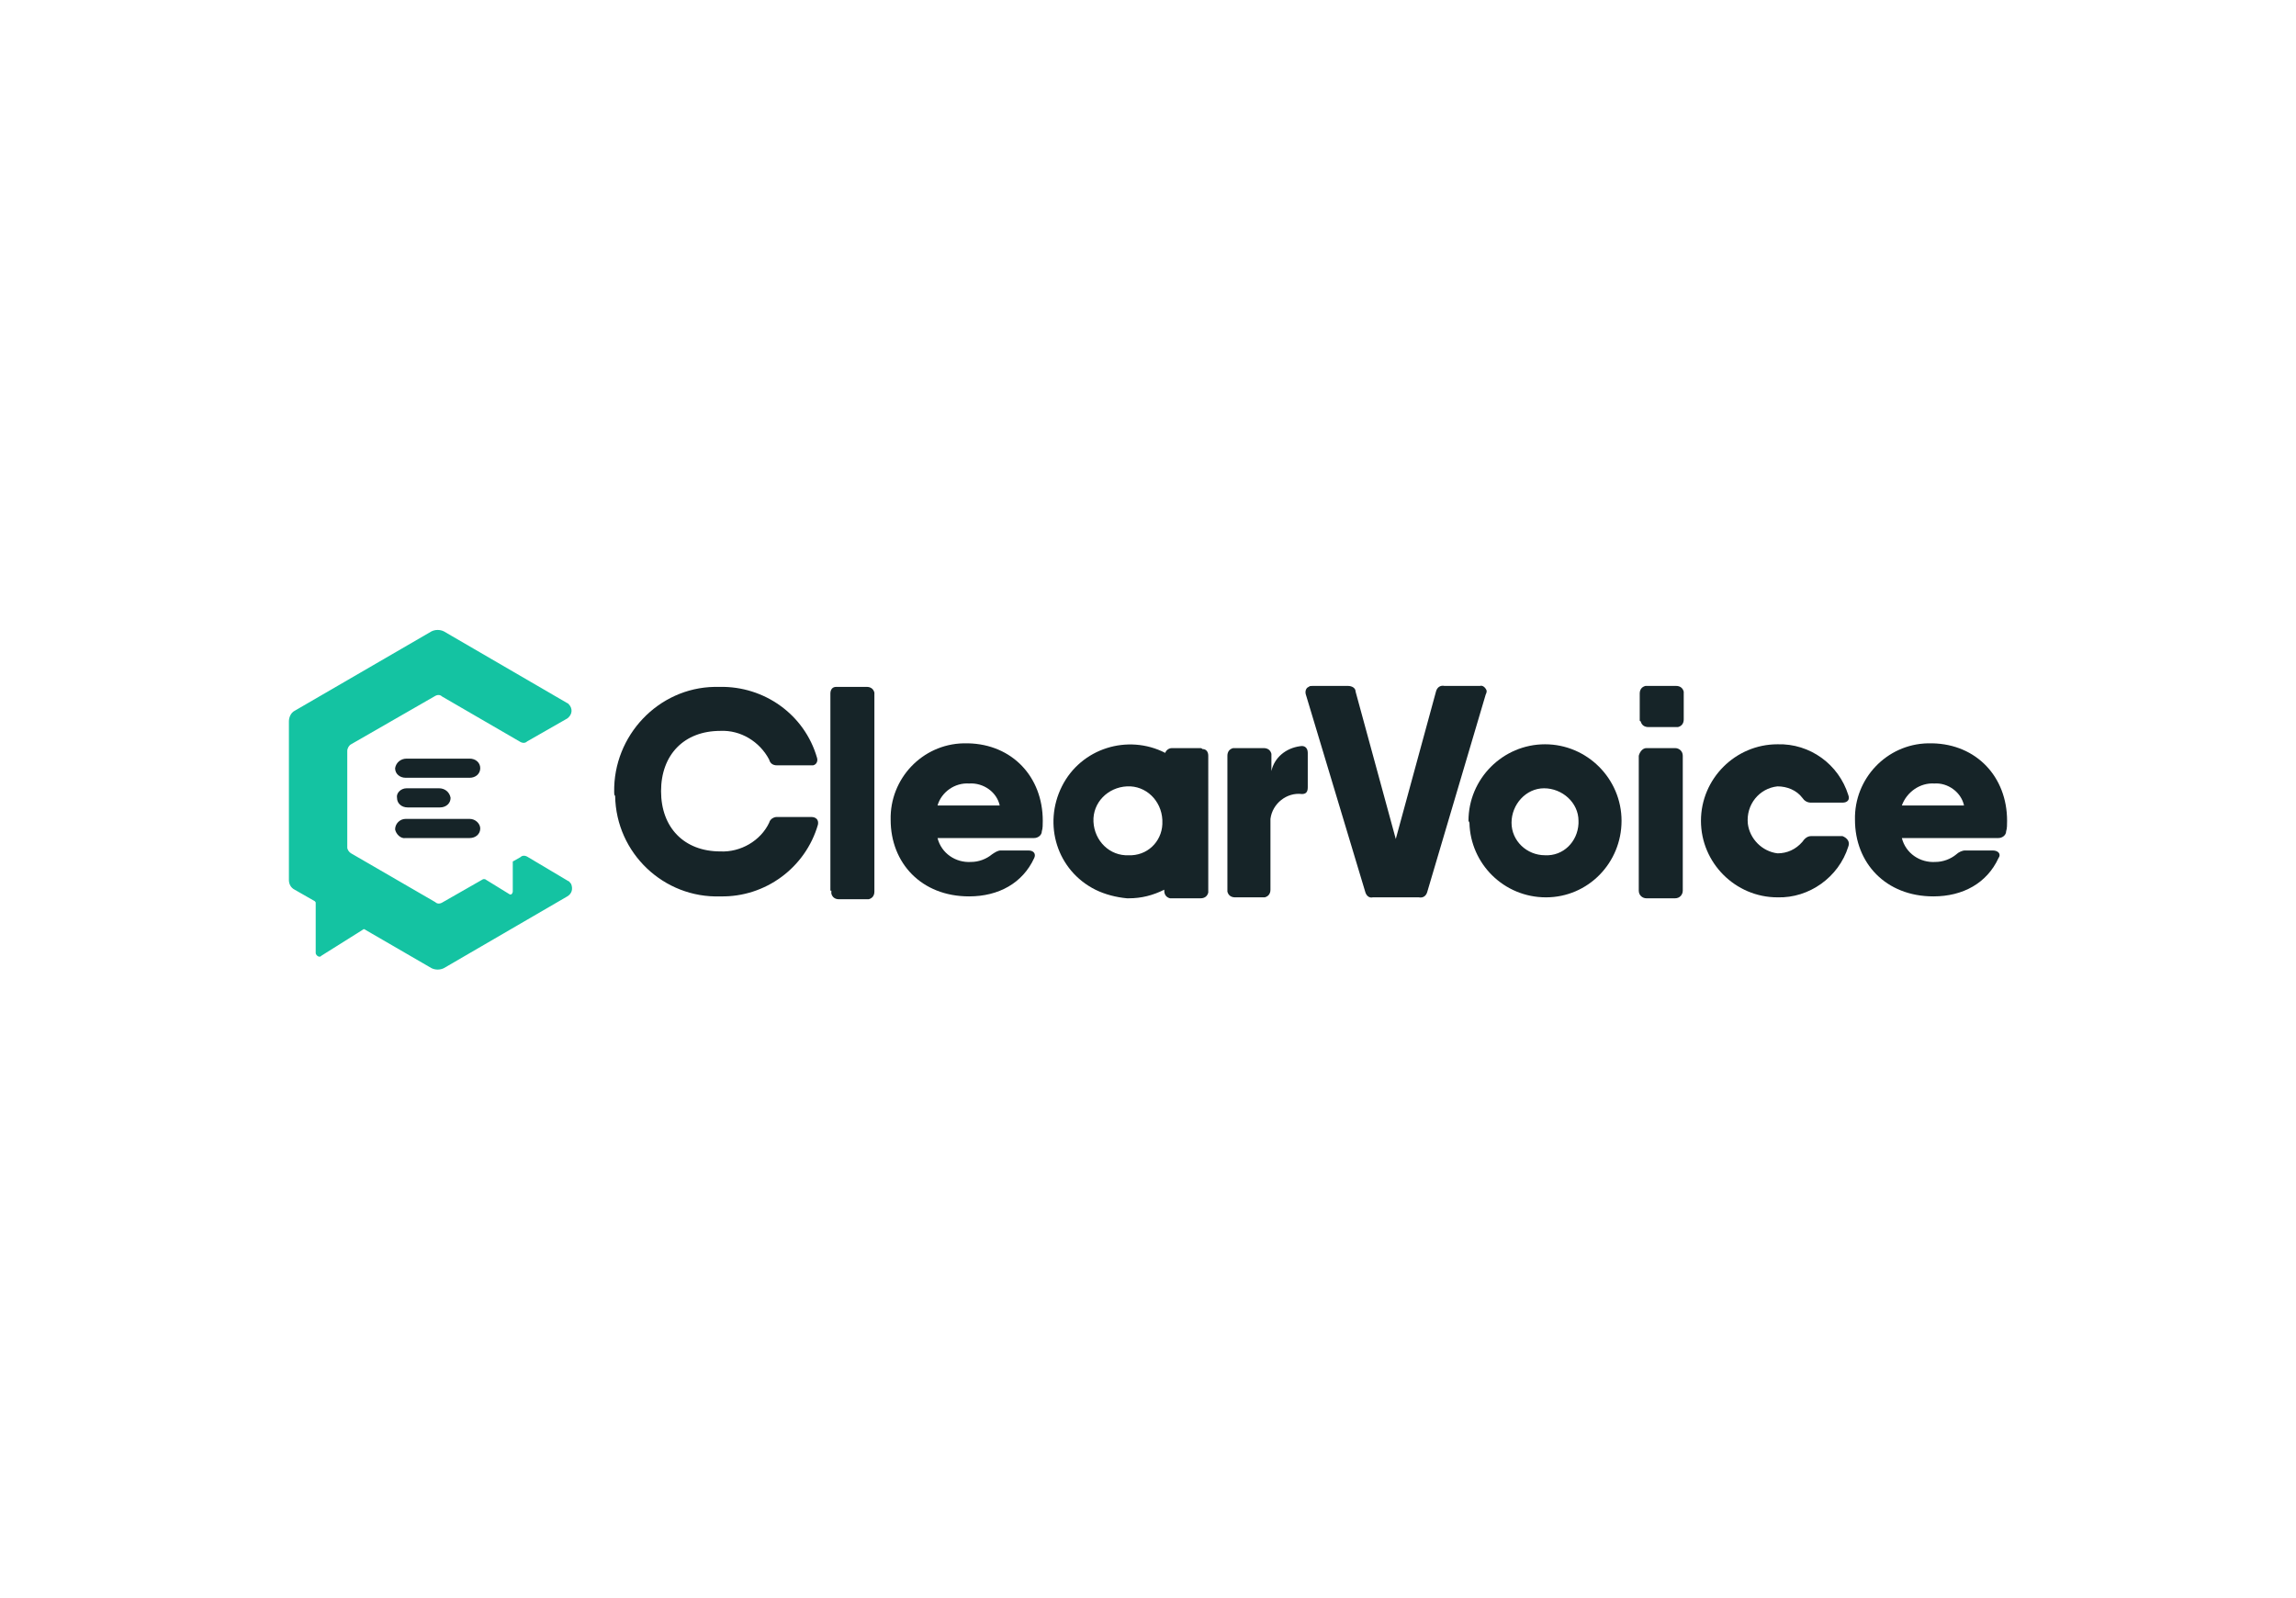
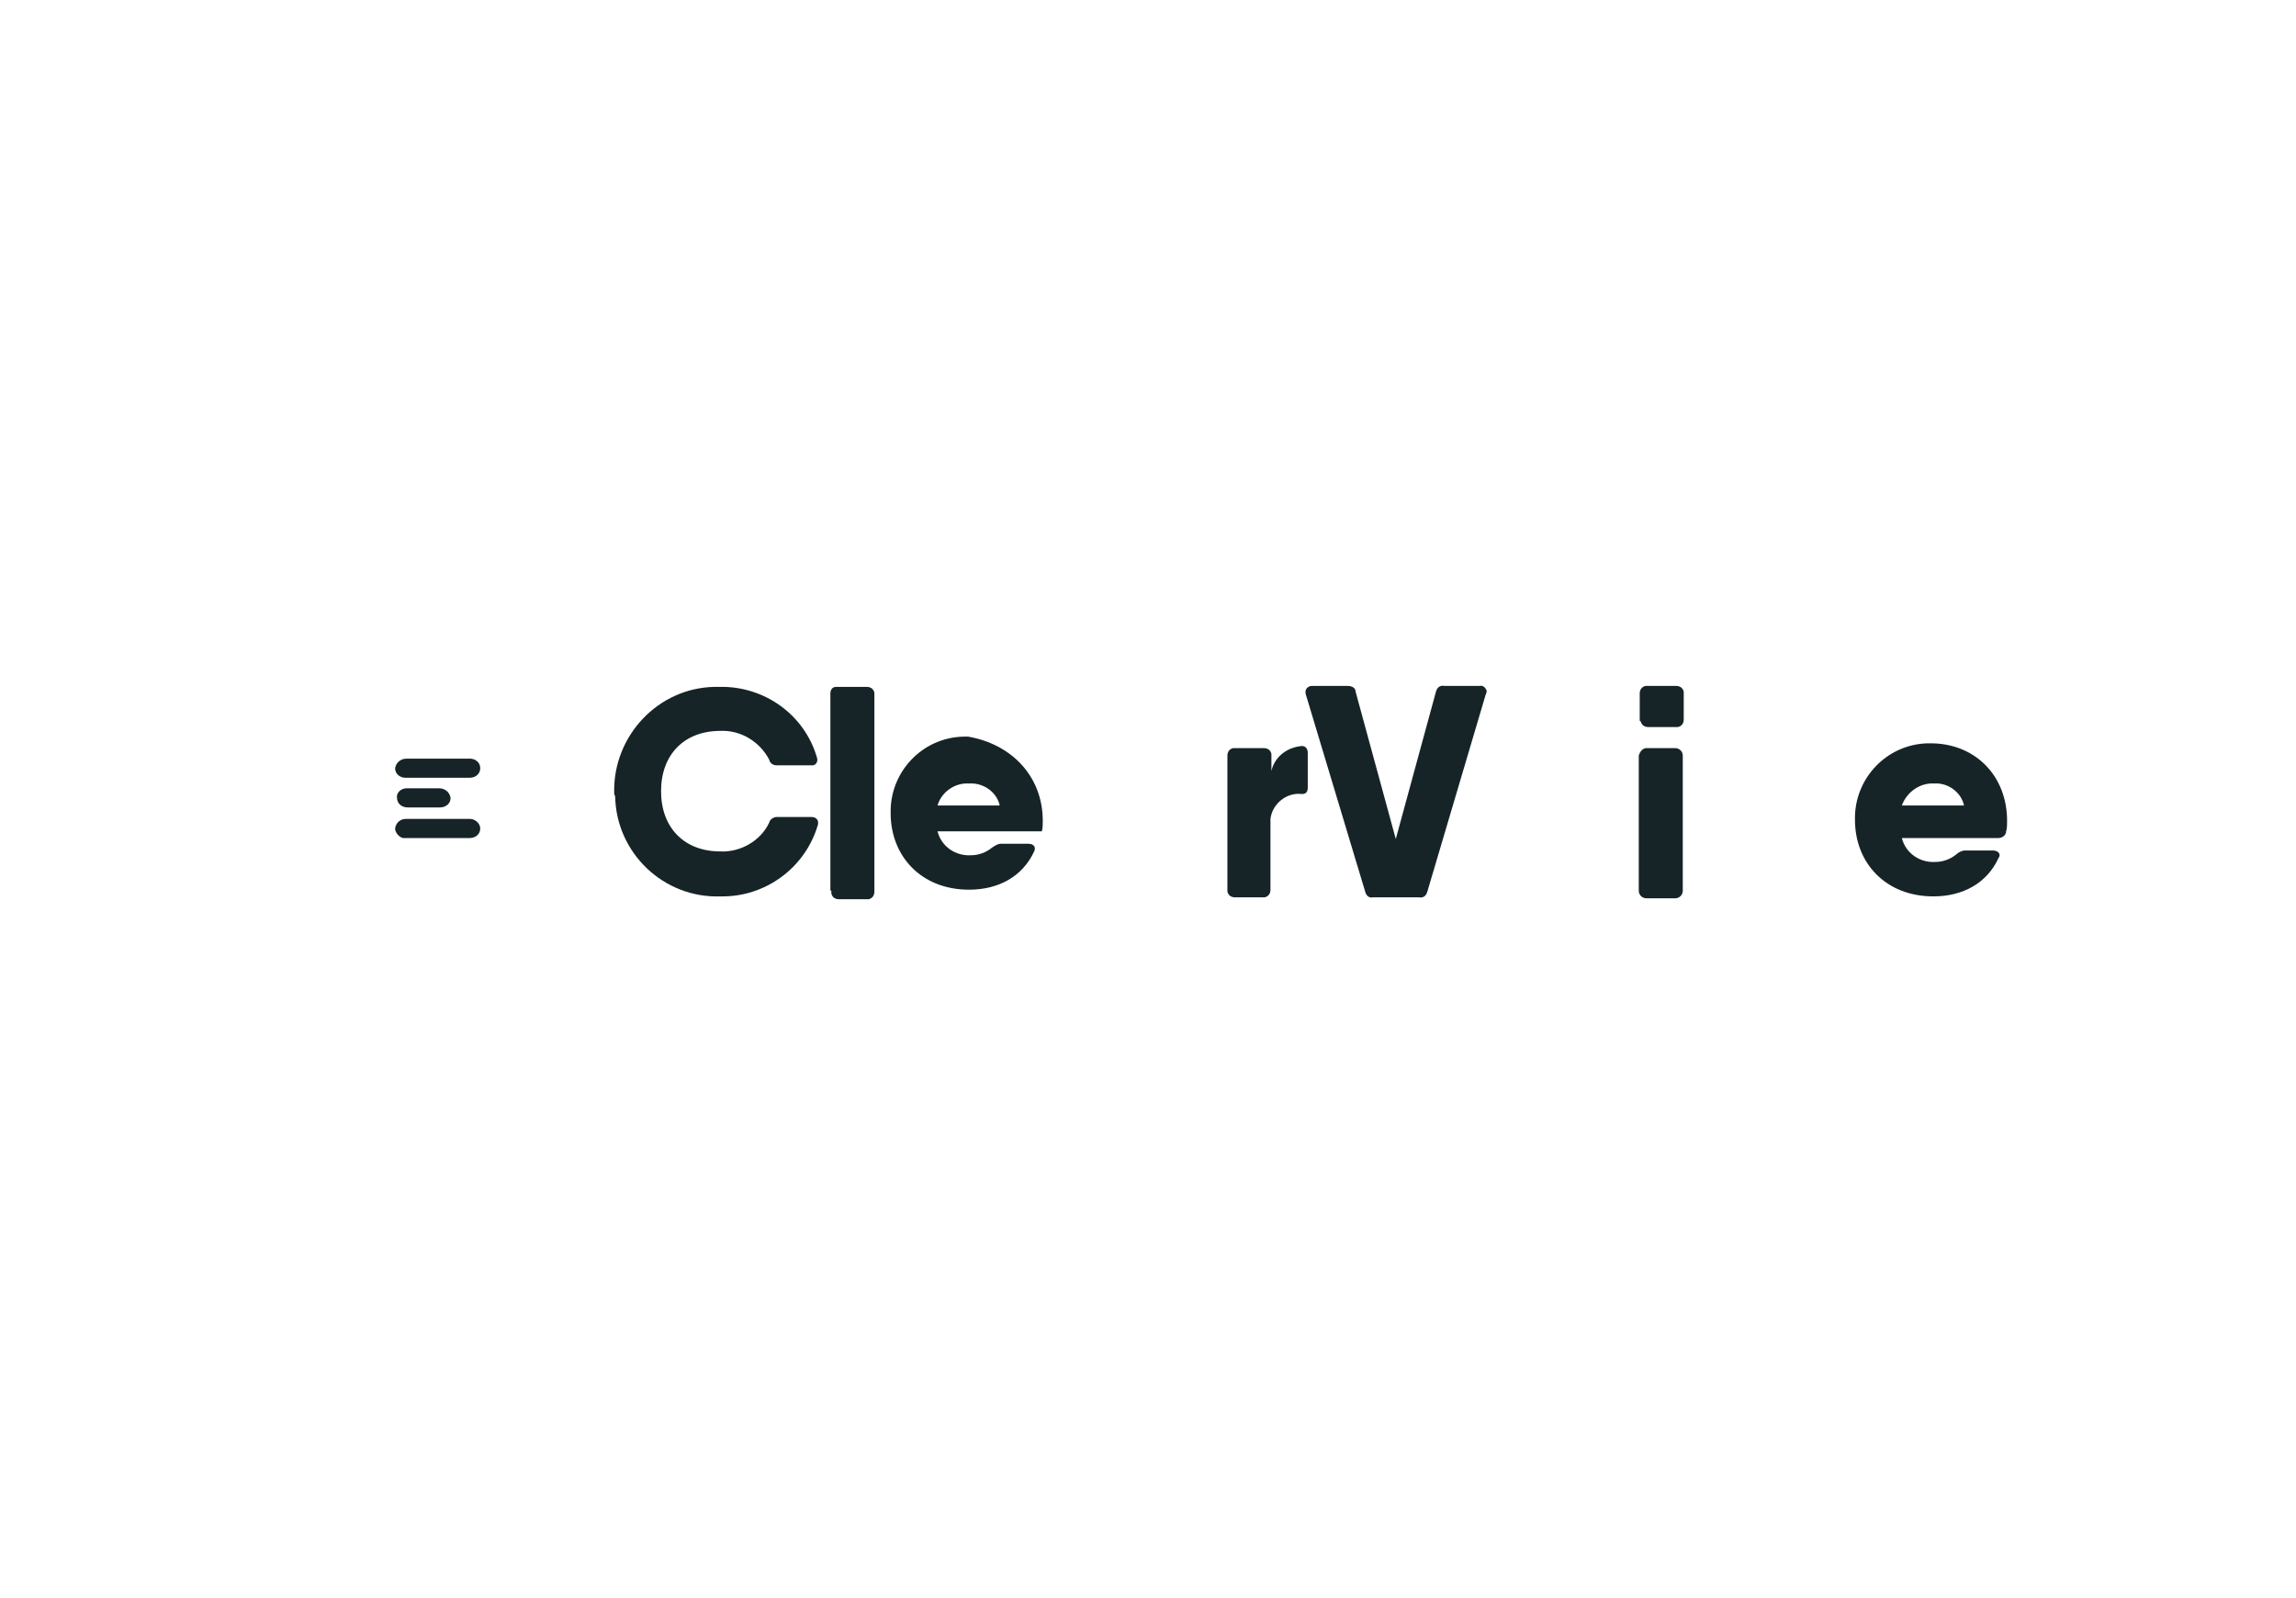
<svg xmlns="http://www.w3.org/2000/svg" version="1.0" id="Layer_1" x="0px" y="0px" viewBox="0 0 240 167" style="enable-background:new 0 0 240 167;" xml:space="preserve">
  <style type="text/css">
	.st0{fill:#162428;}
	.st1{fill:#14C3A2;}
</style>
  <path class="st0" d="M64.2,82.8c-0.1-5.9,4.6-10.9,10.5-11c0.2,0,0.3,0,0.5,0c4.7-0.1,8.9,2.9,10.2,7.4c0.1,0.3,0,0.7-0.4,0.8  c-0.1,0-0.2,0-0.3,0h-3.5c-0.4,0-0.7-0.2-0.8-0.6c-1-1.9-3-3.1-5.1-3c-3.8,0-6.2,2.5-6.2,6.3s2.4,6.3,6.2,6.3c2.1,0.1,4.2-1.1,5.1-3  c0.1-0.4,0.5-0.6,0.8-0.6h3.6c0.5,0,0.8,0.3,0.7,0.8c-1.3,4.5-5.5,7.6-10.2,7.5c-5.9,0.2-10.9-4.5-11-10.5  C64.2,83.1,64.2,83,64.2,82.8z" />
  <path class="st0" d="M86.8,93.1V72.5c0-0.4,0.2-0.7,0.6-0.7c0,0,0,0,0,0c0,0,0.1,0,0.2,0h3c0.4,0,0.7,0.2,0.8,0.6c0,0.1,0,0.1,0,0.2  v20.6c0,0.4-0.2,0.7-0.6,0.8c0,0-0.1,0-0.1,0h-3c-0.4,0-0.7-0.2-0.8-0.6V93.1z" />
-   <path class="st0" d="M109,85.8c0,0.4,0,0.8-0.1,1.1c0,0.4-0.4,0.7-0.8,0.7c0,0,0,0,0,0H98c0.4,1.6,1.9,2.6,3.5,2.5  c0.8,0,1.6-0.3,2.2-0.8c0.3-0.2,0.6-0.4,0.9-0.4h2.9c0.6,0,0.8,0.4,0.6,0.8c-1.2,2.6-3.7,4-6.8,4c-5,0-8.2-3.5-8.2-8  c-0.1-4.3,3.3-7.9,7.6-8c0.2,0,0.3,0,0.5,0C105.8,77.8,109,81.2,109,85.8z M104.5,84.2c-0.3-1.4-1.7-2.4-3.2-2.3  c-1.5-0.1-2.9,0.9-3.3,2.3H104.5L104.5,84.2z" />
-   <path class="st0" d="M125.5,78.2h-3c-0.3,0-0.6,0.2-0.7,0.5c-3.9-2-8.8-0.5-10.8,3.5s-0.5,8.8,3.5,10.8c1,0.5,2.2,0.8,3.3,0.9h0.2  c1.3,0,2.5-0.3,3.7-0.9v0.1c0,0.4,0.2,0.7,0.6,0.8h3.2c0.4,0,0.7-0.2,0.8-0.6V79c0-0.4-0.2-0.7-0.6-0.7c0,0,0,0,0,0  C125.6,78.2,125.5,78.2,125.5,78.2z M118,89.4c-2,0.1-3.6-1.5-3.7-3.5c-0.1-2,1.5-3.6,3.5-3.7s3.6,1.5,3.7,3.5c0,0,0,0.1,0,0.1  c0.1,1.9-1.3,3.5-3.2,3.6C118.2,89.4,118.1,89.4,118,89.4z" />
+   <path class="st0" d="M109,85.8c0,0.4,0,0.8-0.1,1.1c0,0,0,0,0,0H98c0.4,1.6,1.9,2.6,3.5,2.5  c0.8,0,1.6-0.3,2.2-0.8c0.3-0.2,0.6-0.4,0.9-0.4h2.9c0.6,0,0.8,0.4,0.6,0.8c-1.2,2.6-3.7,4-6.8,4c-5,0-8.2-3.5-8.2-8  c-0.1-4.3,3.3-7.9,7.6-8c0.2,0,0.3,0,0.5,0C105.8,77.8,109,81.2,109,85.8z M104.5,84.2c-0.3-1.4-1.7-2.4-3.2-2.3  c-1.5-0.1-2.9,0.9-3.3,2.3H104.5L104.5,84.2z" />
  <path class="st0" d="M135.9,78c0.5-0.1,0.8,0.2,0.8,0.7v3.6c0,0.5-0.2,0.7-0.6,0.7c-1.6-0.2-3.1,1-3.3,2.6c0,0.2,0,0.4,0,0.6v6.8  c0,0.4-0.2,0.7-0.6,0.8c0,0-0.1,0-0.1,0h-3c-0.4,0-0.7-0.2-0.8-0.6c0-0.1,0-0.1,0-0.2V79c0-0.4,0.2-0.7,0.6-0.8h3.2  c0.4,0,0.7,0.2,0.8,0.6v1.8C133.2,79.2,134.4,78.2,135.9,78L135.9,78L135.9,78z" />
  <path class="st0" d="M142.7,93.2l-6.2-20.6c-0.1-0.3,0-0.7,0.3-0.8c0.1-0.1,0.2-0.1,0.4-0.1h3.7c0.4,0,0.8,0.2,0.8,0.6l4.2,15.4  l4.2-15.4c0.1-0.4,0.4-0.7,0.9-0.6h3.7c0.3-0.1,0.6,0.2,0.7,0.5c0,0.1,0,0.2-0.1,0.4l-6.1,20.6c-0.1,0.4-0.4,0.7-0.9,0.6h-4.8  C143.1,93.9,142.8,93.6,142.7,93.2z" />
-   <path class="st0" d="M153.5,85.8c0-4.4,3.6-8,8-8c4.4,0,8,3.6,8,8c0,4.4-3.5,8-7.9,8l0,0c-4.4,0-7.9-3.5-8-7.8L153.5,85.8z   M165,85.8c0-1.9-1.7-3.4-3.6-3.4c-1.9,0-3.4,1.7-3.4,3.6c0,1.9,1.6,3.4,3.5,3.4c1.9,0.1,3.4-1.4,3.5-3.3C165,86,165,85.9,165,85.8z  " />
  <path class="st0" d="M171.4,75.3v-2.8c0-0.4,0.2-0.7,0.6-0.8c0.1,0,0.1,0,0.2,0h3c0.4,0,0.7,0.2,0.8,0.6c0,0,0,0.1,0,0.1v2.8  c0,0.4-0.2,0.7-0.6,0.8c0,0-0.1,0-0.1,0h-3c-0.4,0-0.7-0.2-0.8-0.6C171.4,75.4,171.4,75.3,171.4,75.3z" />
  <path class="st0" d="M172.1,78.2h3c0.4,0,0.8,0.3,0.8,0.8v14.1c0,0.4-0.3,0.8-0.8,0.8h-3c-0.4,0-0.8-0.3-0.8-0.8V79  C171.4,78.6,171.7,78.2,172.1,78.2z" />
-   <path class="st0" d="M193.2,88.5c-1,3.2-4.1,5.4-7.4,5.3c-4.4,0-8-3.6-8-8s3.6-8,8-8c3.4-0.1,6.4,2.1,7.4,5.3  c0.2,0.5-0.1,0.8-0.6,0.8h-3.3c-0.4,0-0.7-0.2-0.9-0.5c-0.6-0.8-1.6-1.2-2.6-1.2c-1.9,0.2-3.3,1.9-3.1,3.9c0.2,1.6,1.5,2.9,3.1,3.1  c1,0,1.9-0.4,2.6-1.2c0.2-0.3,0.5-0.6,0.9-0.6h3.3C193.1,87.6,193.4,88,193.2,88.5z" />
  <path class="st0" d="M209.8,85.8c0,0.4,0,0.8-0.1,1.1c0,0.4-0.4,0.7-0.8,0.7c0,0,0,0,0,0h-10.1c0.4,1.6,1.9,2.6,3.5,2.5  c0.8,0,1.6-0.3,2.2-0.8c0.2-0.2,0.6-0.4,0.9-0.4h2.9c0.6,0,0.9,0.4,0.6,0.8c-1.2,2.6-3.7,4-6.8,4c-5,0-8.2-3.5-8.2-8  c-0.1-4.3,3.3-7.9,7.6-8c0.2,0,0.3,0,0.5,0C206.6,77.8,209.8,81.2,209.8,85.8z M205.3,84.2c-0.3-1.4-1.7-2.4-3.1-2.3  c-1.5-0.1-2.9,0.9-3.4,2.3H205.3z" />
-   <path class="st1" d="M55.2,89.6c-0.3-0.2-0.6-0.2-0.8,0L53.7,90c-0.1,0-0.1,0.1-0.1,0.1v3.1c0,0.1-0.1,0.3-0.2,0.3c0,0,0,0,0,0  c0,0-0.1,0-0.1,0l-2.6-1.6c0,0-0.1,0-0.2,0l-4.2,2.4c-0.3,0.2-0.6,0.2-0.8,0l-8.8-5.1c-0.2-0.1-0.4-0.4-0.4-0.6V78.5  c0-0.3,0.2-0.6,0.4-0.7l8.7-5c0.3-0.2,0.6-0.2,0.8,0l8.1,4.7c0.3,0.2,0.6,0.2,0.8,0l4.2-2.4c0.4-0.3,0.6-0.8,0.3-1.3  c-0.1-0.1-0.2-0.3-0.3-0.3l-12.9-7.5c-0.4-0.2-0.9-0.2-1.3,0l-14.3,8.3c-0.4,0.2-0.6,0.7-0.6,1.1v16.6c0,0.4,0.2,0.8,0.6,1l2.1,1.2  c0.1,0.1,0.1,0.1,0.1,0.2v5.2c0,0.2,0.2,0.4,0.4,0.4c0.1,0,0.1,0,0.2-0.1l4.3-2.7c0.1-0.1,0.2-0.1,0.3,0l6.9,4  c0.4,0.2,0.9,0.2,1.3,0l12.9-7.5c0.5-0.3,0.6-0.8,0.4-1.3c0,0,0,0,0,0c-0.1-0.1-0.2-0.3-0.3-0.3L55.2,89.6z" />
  <path class="st0" d="M41.3,86.7L41.3,86.7c0-0.6,0.5-1.1,1.1-1.1c0,0,0,0,0,0h6.7c0.6,0,1.1,0.5,1.1,1c0,0,0,0,0,0l0,0  c0,0.6-0.5,1-1.1,1h-6.7C41.9,87.7,41.4,87.2,41.3,86.7z M42.5,82.4h3.4c0.6,0,1.1,0.4,1.2,1c0,0,0,0,0,0l0,0c0,0.6-0.5,1-1.1,1  h-3.4c-0.6,0-1.1-0.4-1.1-1l0,0C41.4,82.9,41.9,82.4,42.5,82.4z M42.5,79.3h6.6c0.6,0,1.1,0.4,1.1,1l0,0c0,0.6-0.5,1-1.1,1h-6.7  c-0.6,0-1.1-0.4-1.1-1l0,0C41.4,79.7,41.9,79.3,42.5,79.3L42.5,79.3z" />
</svg>